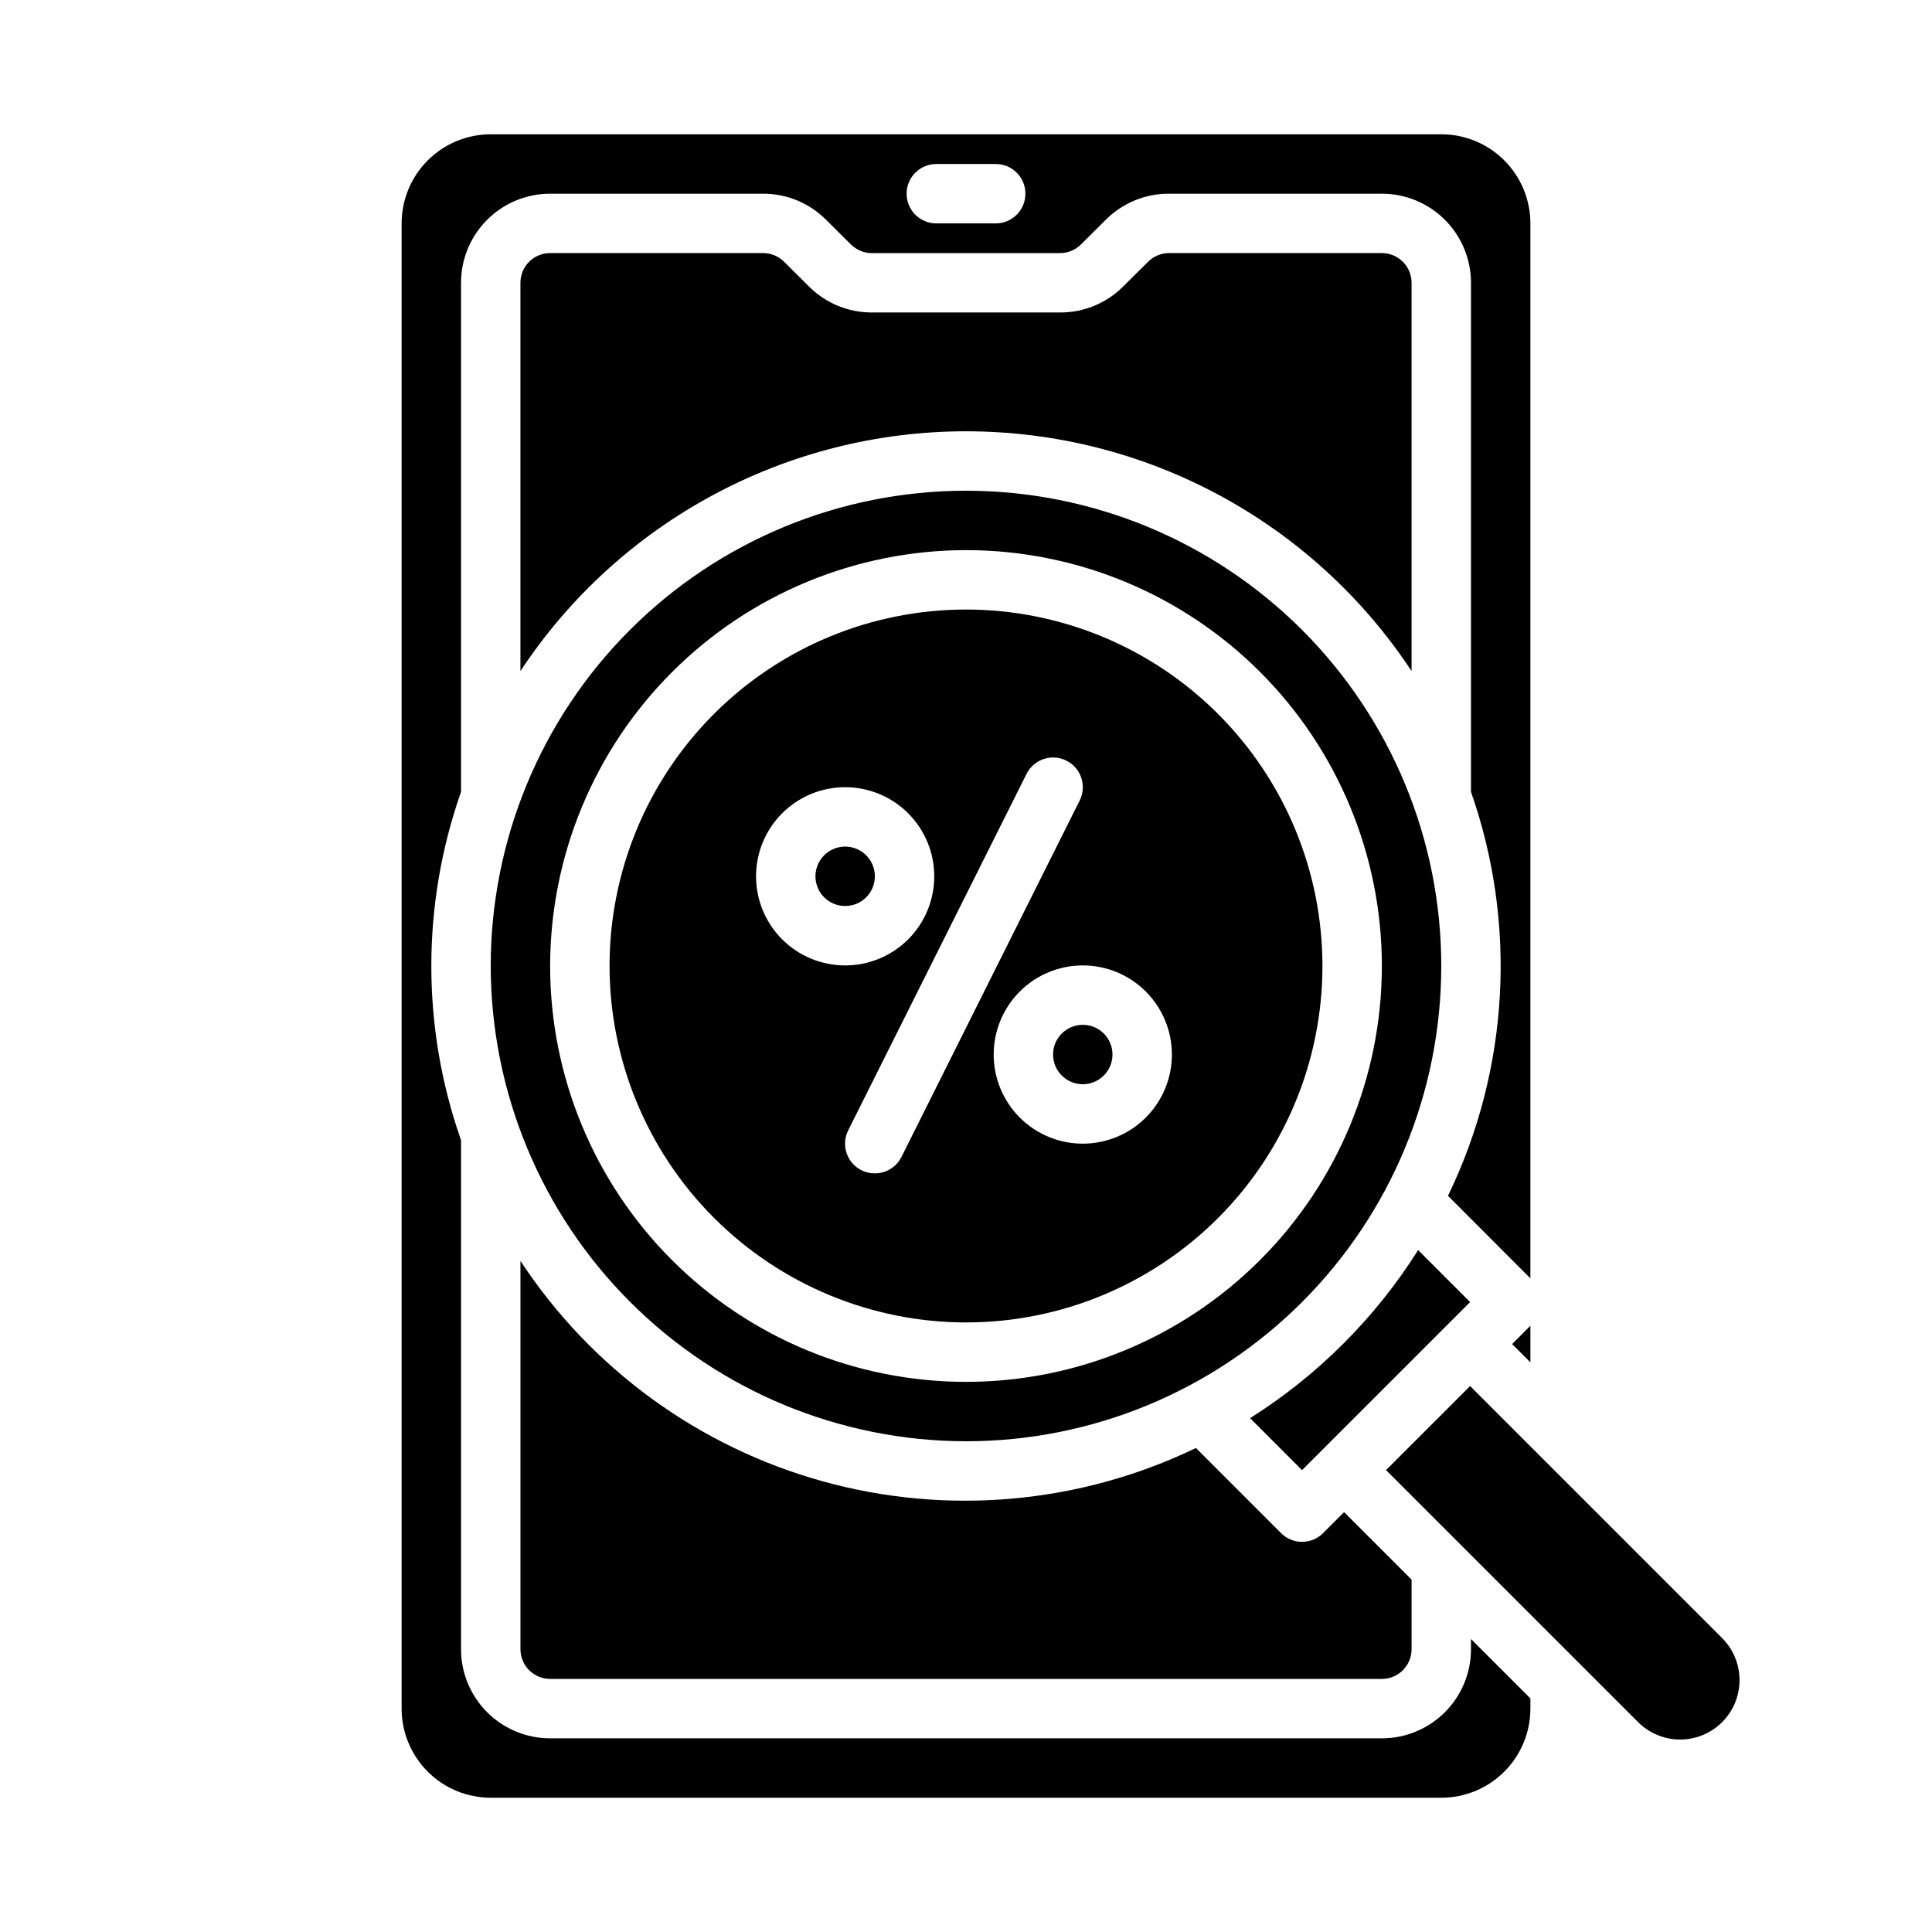
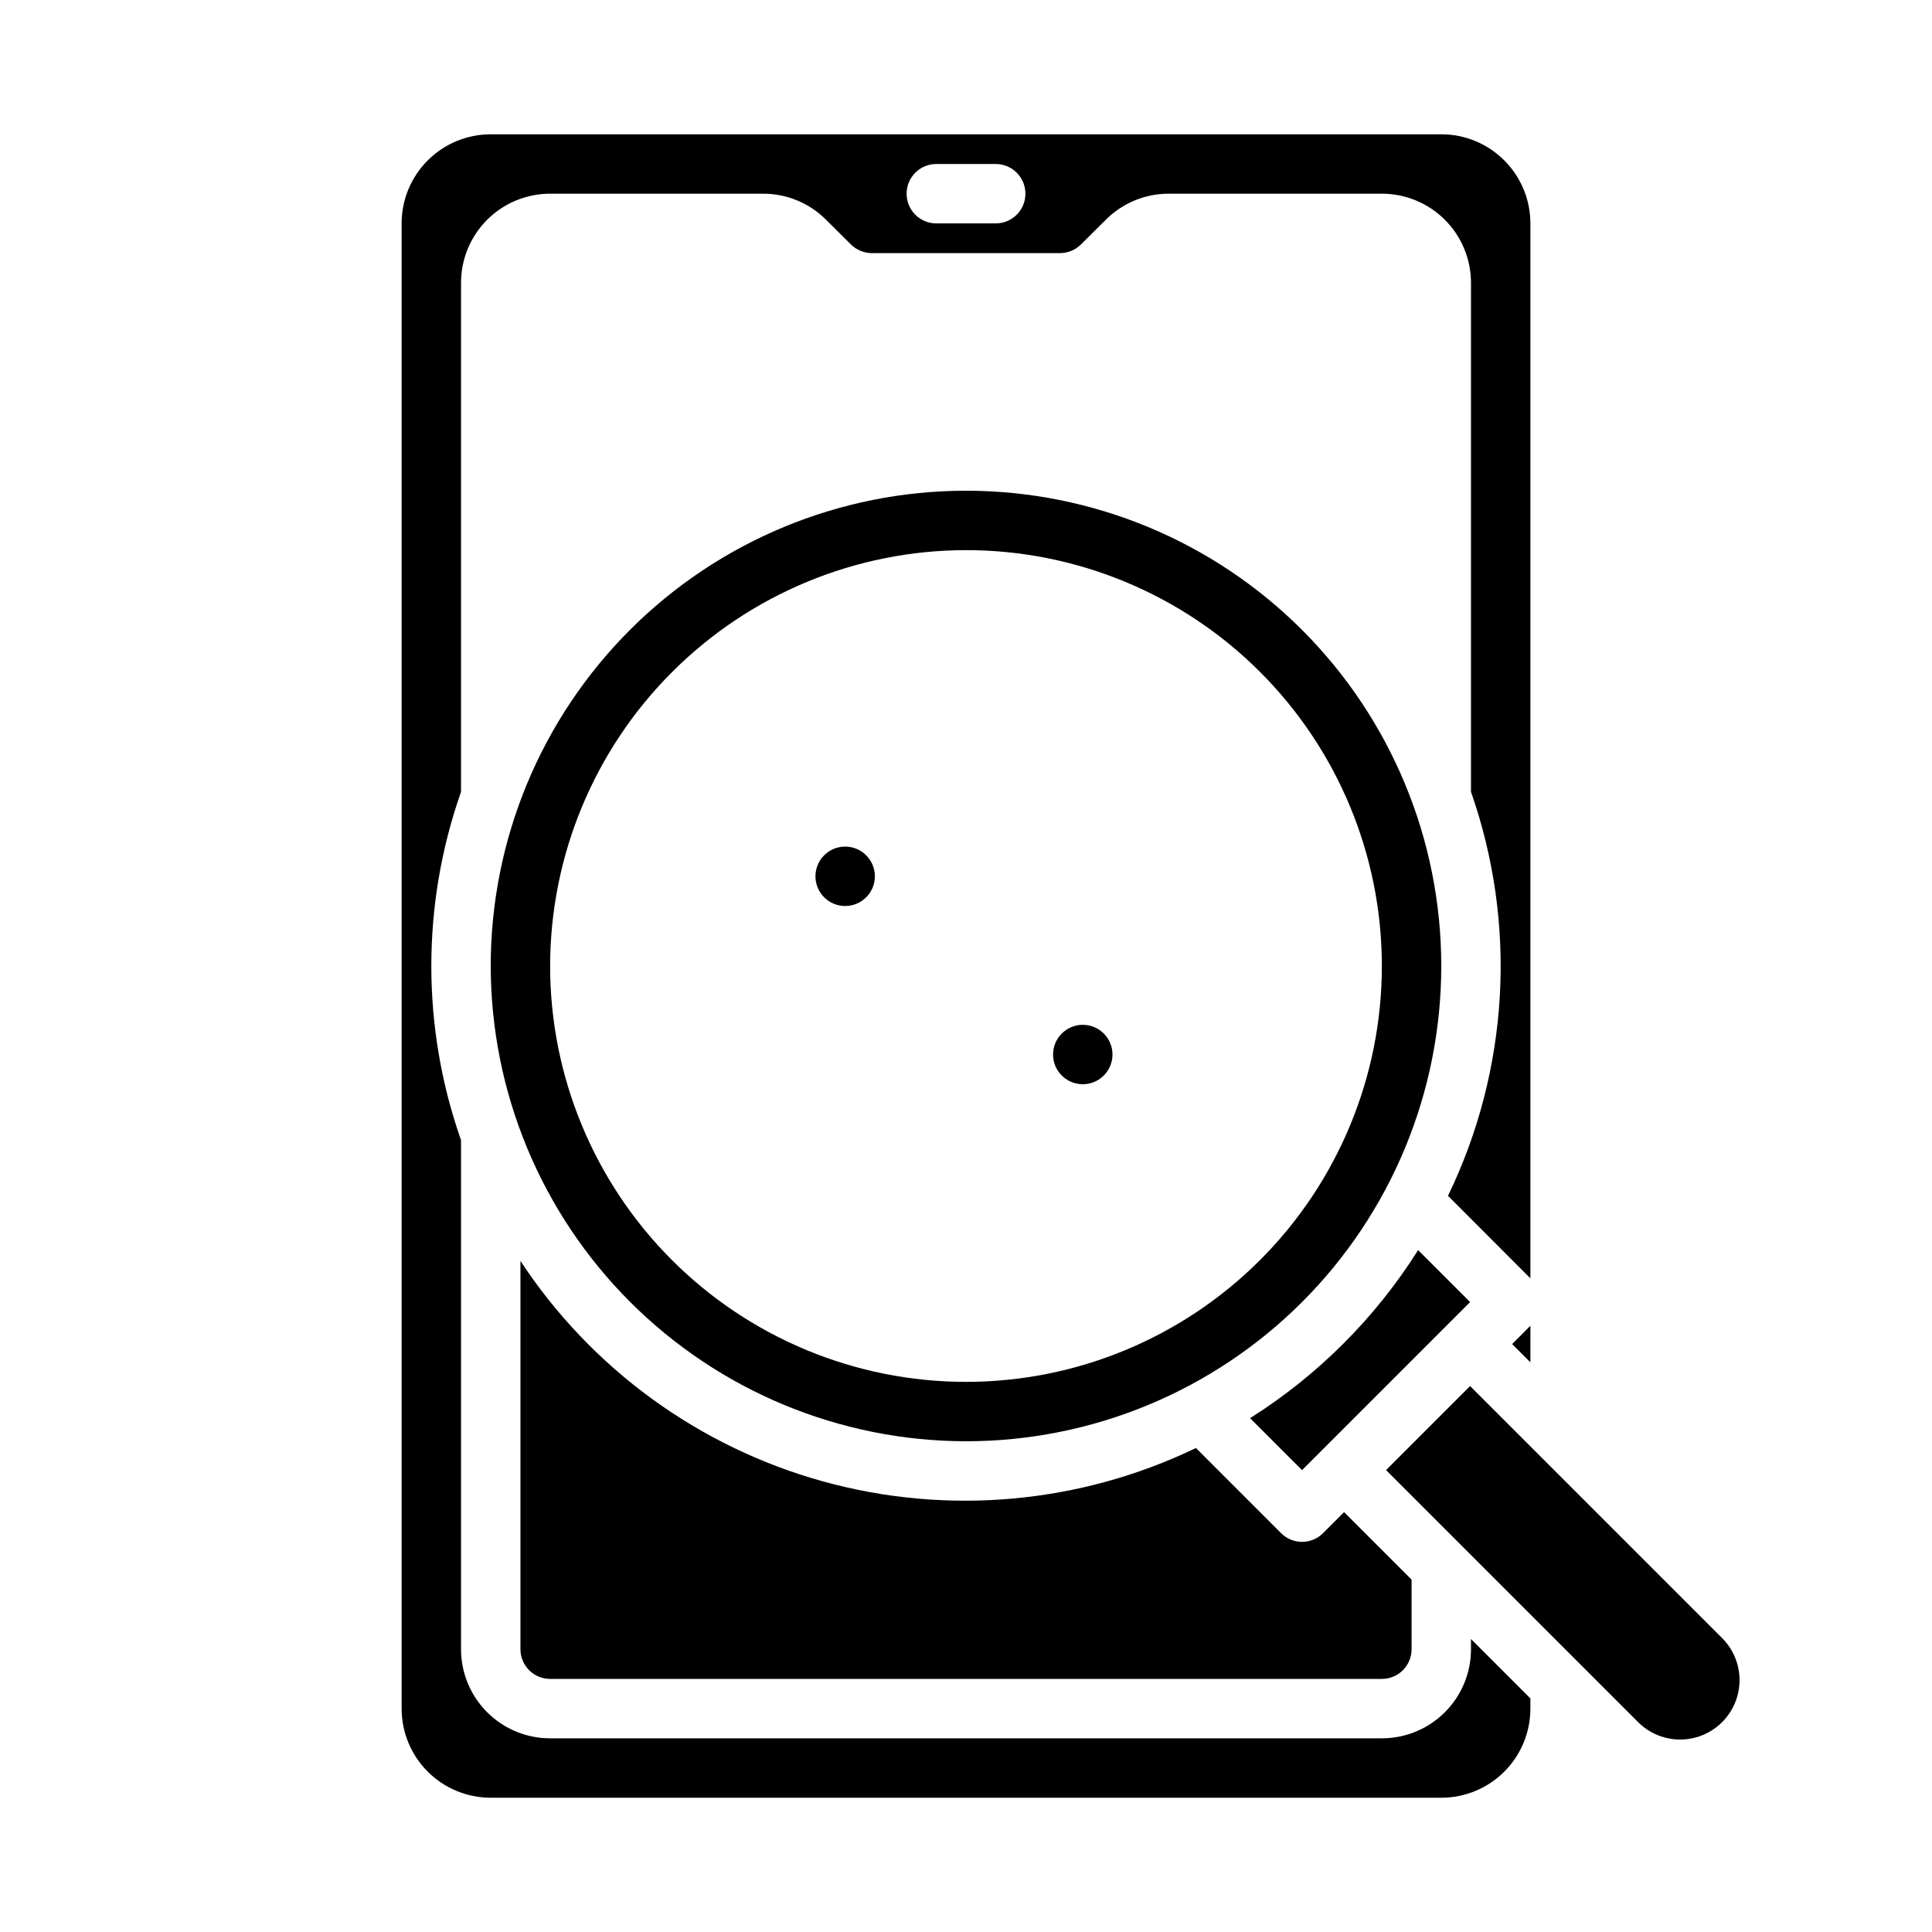
<svg xmlns="http://www.w3.org/2000/svg" fill="#000000" width="800px" height="800px" version="1.1" viewBox="144 144 512 512">
  <g>
    <path d="m549.57 495.34-4.84 4.852 4.84 4.84z" />
    <path d="m438.82 423.46c0 4.348-3.523 7.871-7.871 7.871s-7.875-3.523-7.875-7.871 3.527-7.871 7.875-7.871 7.871 3.523 7.871 7.871" />
    <path d="m375.85 376.23c0 4.348-3.523 7.871-7.871 7.871-4.348 0-7.875-3.523-7.875-7.871s3.527-7.875 7.875-7.875c4.348 0 7.871 3.527 7.871 7.875" />
    <path d="m533.59 511.32-22.27 22.27 66.793 66.793v0.004c3.981 3.977 9.777 5.531 15.211 4.074 5.438-1.457 9.68-5.699 11.137-11.137 1.457-5.434-0.098-11.23-4.074-15.211z" />
    <path d="m549.57 594.1-15.742-15.742v2.699c0 6.266-2.488 12.27-6.918 16.699-4.43 4.43-10.438 6.918-16.699 6.918h-220.42c-6.262 0-12.27-2.488-16.699-6.918-4.426-4.43-6.914-10.434-6.914-16.699v-134.9c-10.496-29.875-10.496-62.434 0-92.309v-134.9c0-6.262 2.488-12.27 6.914-16.699 4.43-4.43 10.438-6.918 16.699-6.918h56.43c6.231-0.016 12.215 2.449 16.633 6.852l6.66 6.613v-0.004c1.473 1.465 3.469 2.285 5.547 2.285h49.879c2.066-0.008 4.043-0.828 5.512-2.285l6.66-6.613-0.004 0.004c4.426-4.41 10.426-6.875 16.676-6.852h56.426c6.262 0 12.27 2.488 16.699 6.918 4.43 4.43 6.918 10.438 6.918 16.699v134.9c12.297 35.078 10.105 73.605-6.094 107.06l21.836 21.867v-279.57c0-6.266-2.488-12.273-6.918-16.699-4.426-4.43-10.434-6.918-16.699-6.918h-251.9c-6.266 0-12.27 2.488-16.699 6.918-4.43 4.426-6.918 10.434-6.918 16.699v393.6c0 6.262 2.488 12.27 6.918 16.699 4.43 4.426 10.434 6.914 16.699 6.914h251.9c6.266 0 12.273-2.488 16.699-6.914 4.43-4.43 6.918-10.438 6.918-16.699zm-157.44-406.64h15.746c4.348 0 7.871 3.523 7.871 7.871 0 4.348-3.523 7.875-7.871 7.875h-15.746c-4.348 0-7.871-3.527-7.871-7.875 0-4.348 3.523-7.871 7.871-7.871z" />
    <path d="m400 525.95c33.402 0 65.441-13.27 89.059-36.891 23.621-23.617 36.891-55.656 36.891-89.059 0-33.406-13.27-65.441-36.891-89.062-23.617-23.621-55.656-36.891-89.059-36.891-33.406 0-65.441 13.27-89.062 36.891s-36.891 55.656-36.891 89.062c0.039 33.391 13.32 65.406 36.934 89.016 23.613 23.613 55.625 36.895 89.02 36.934zm0-236.16c29.227 0 57.258 11.613 77.926 32.281 20.668 20.668 32.281 48.699 32.281 77.93 0 29.227-11.613 57.258-32.281 77.926s-48.699 32.281-77.926 32.281c-29.23 0-57.262-11.613-77.93-32.281-20.668-20.668-32.281-48.699-32.281-77.926 0.031-29.223 11.652-57.234 32.316-77.895 20.66-20.664 48.672-32.285 77.895-32.316z" />
    <path d="m519.82 475.29c-11.34 17.98-26.555 33.195-44.535 44.535l13.77 13.777 44.539-44.539z" />
    <path d="m289.79 588.93h220.42c2.086 0 4.09-0.828 5.566-2.305 1.477-1.477 2.305-3.477 2.305-5.566v-18.445l-17.887-17.887-5.566 5.566 0.004 0.004c-1.477 1.477-3.481 2.309-5.57 2.309s-4.094-0.832-5.57-2.309l-22.555-22.562h0.004c-30.785 14.824-65.902 17.969-98.828 8.852-32.926-9.121-61.422-29.883-80.191-58.43v102.9c0 2.09 0.828 4.09 2.305 5.566 1.477 1.477 3.481 2.305 5.566 2.305z" />
-     <path d="m518.08 321.84v-102.9c0-2.086-0.828-4.09-2.305-5.566-1.477-1.477-3.481-2.305-5.566-2.305h-56.426c-2.066 0.008-4.047 0.828-5.512 2.281l-6.66 6.613c-4.414 4.402-10.398 6.863-16.633 6.848h-49.918c-6.234 0.016-12.215-2.445-16.633-6.848l-6.66-6.613c-1.477-1.461-3.469-2.285-5.547-2.281h-56.43c-4.348 0-7.871 3.523-7.871 7.871v102.9c26.188-39.672 70.547-63.543 118.08-63.543s91.891 23.871 118.08 63.543z" />
-     <path d="m400 494.46c25.051 0 49.078-9.949 66.793-27.668 17.719-17.715 27.668-41.742 27.668-66.793 0-25.055-9.949-49.082-27.668-66.797-17.715-17.715-41.742-27.668-66.793-27.668-25.055 0-49.082 9.953-66.797 27.668s-27.668 41.742-27.668 66.797c0.027 25.043 9.988 49.055 27.695 66.766 17.711 17.707 41.723 27.672 66.77 27.695zm54.57-70.996h-0.004c0 6.262-2.488 12.27-6.914 16.699-4.43 4.43-10.438 6.918-16.699 6.918-6.266 0-12.273-2.488-16.699-6.918-4.43-4.43-6.918-10.438-6.918-16.699 0-6.262 2.488-12.27 6.918-16.699 4.426-4.43 10.434-6.918 16.699-6.918 6.262 0 12.27 2.488 16.699 6.918 4.426 4.43 6.914 10.438 6.914 16.699zm-38.527-74.367c1.945-3.887 6.676-5.465 10.562-3.519 3.891 1.945 5.465 6.676 3.519 10.566l-47.23 94.465c-1.344 2.676-4.09 4.363-7.086 4.344-1.219 0.004-2.422-0.281-3.512-0.828-1.867-0.934-3.289-2.57-3.949-4.551s-0.504-4.144 0.43-6.012zm-48.066 3.519c6.262 0 12.27 2.488 16.699 6.918 4.426 4.426 6.914 10.434 6.914 16.699 0 6.262-2.488 12.27-6.914 16.699-4.43 4.426-10.438 6.914-16.699 6.914-6.266 0-12.273-2.488-16.699-6.914-4.43-4.43-6.918-10.438-6.918-16.699 0-6.266 2.488-12.273 6.918-16.699 4.426-4.43 10.434-6.918 16.699-6.918z" />
  </g>
</svg>